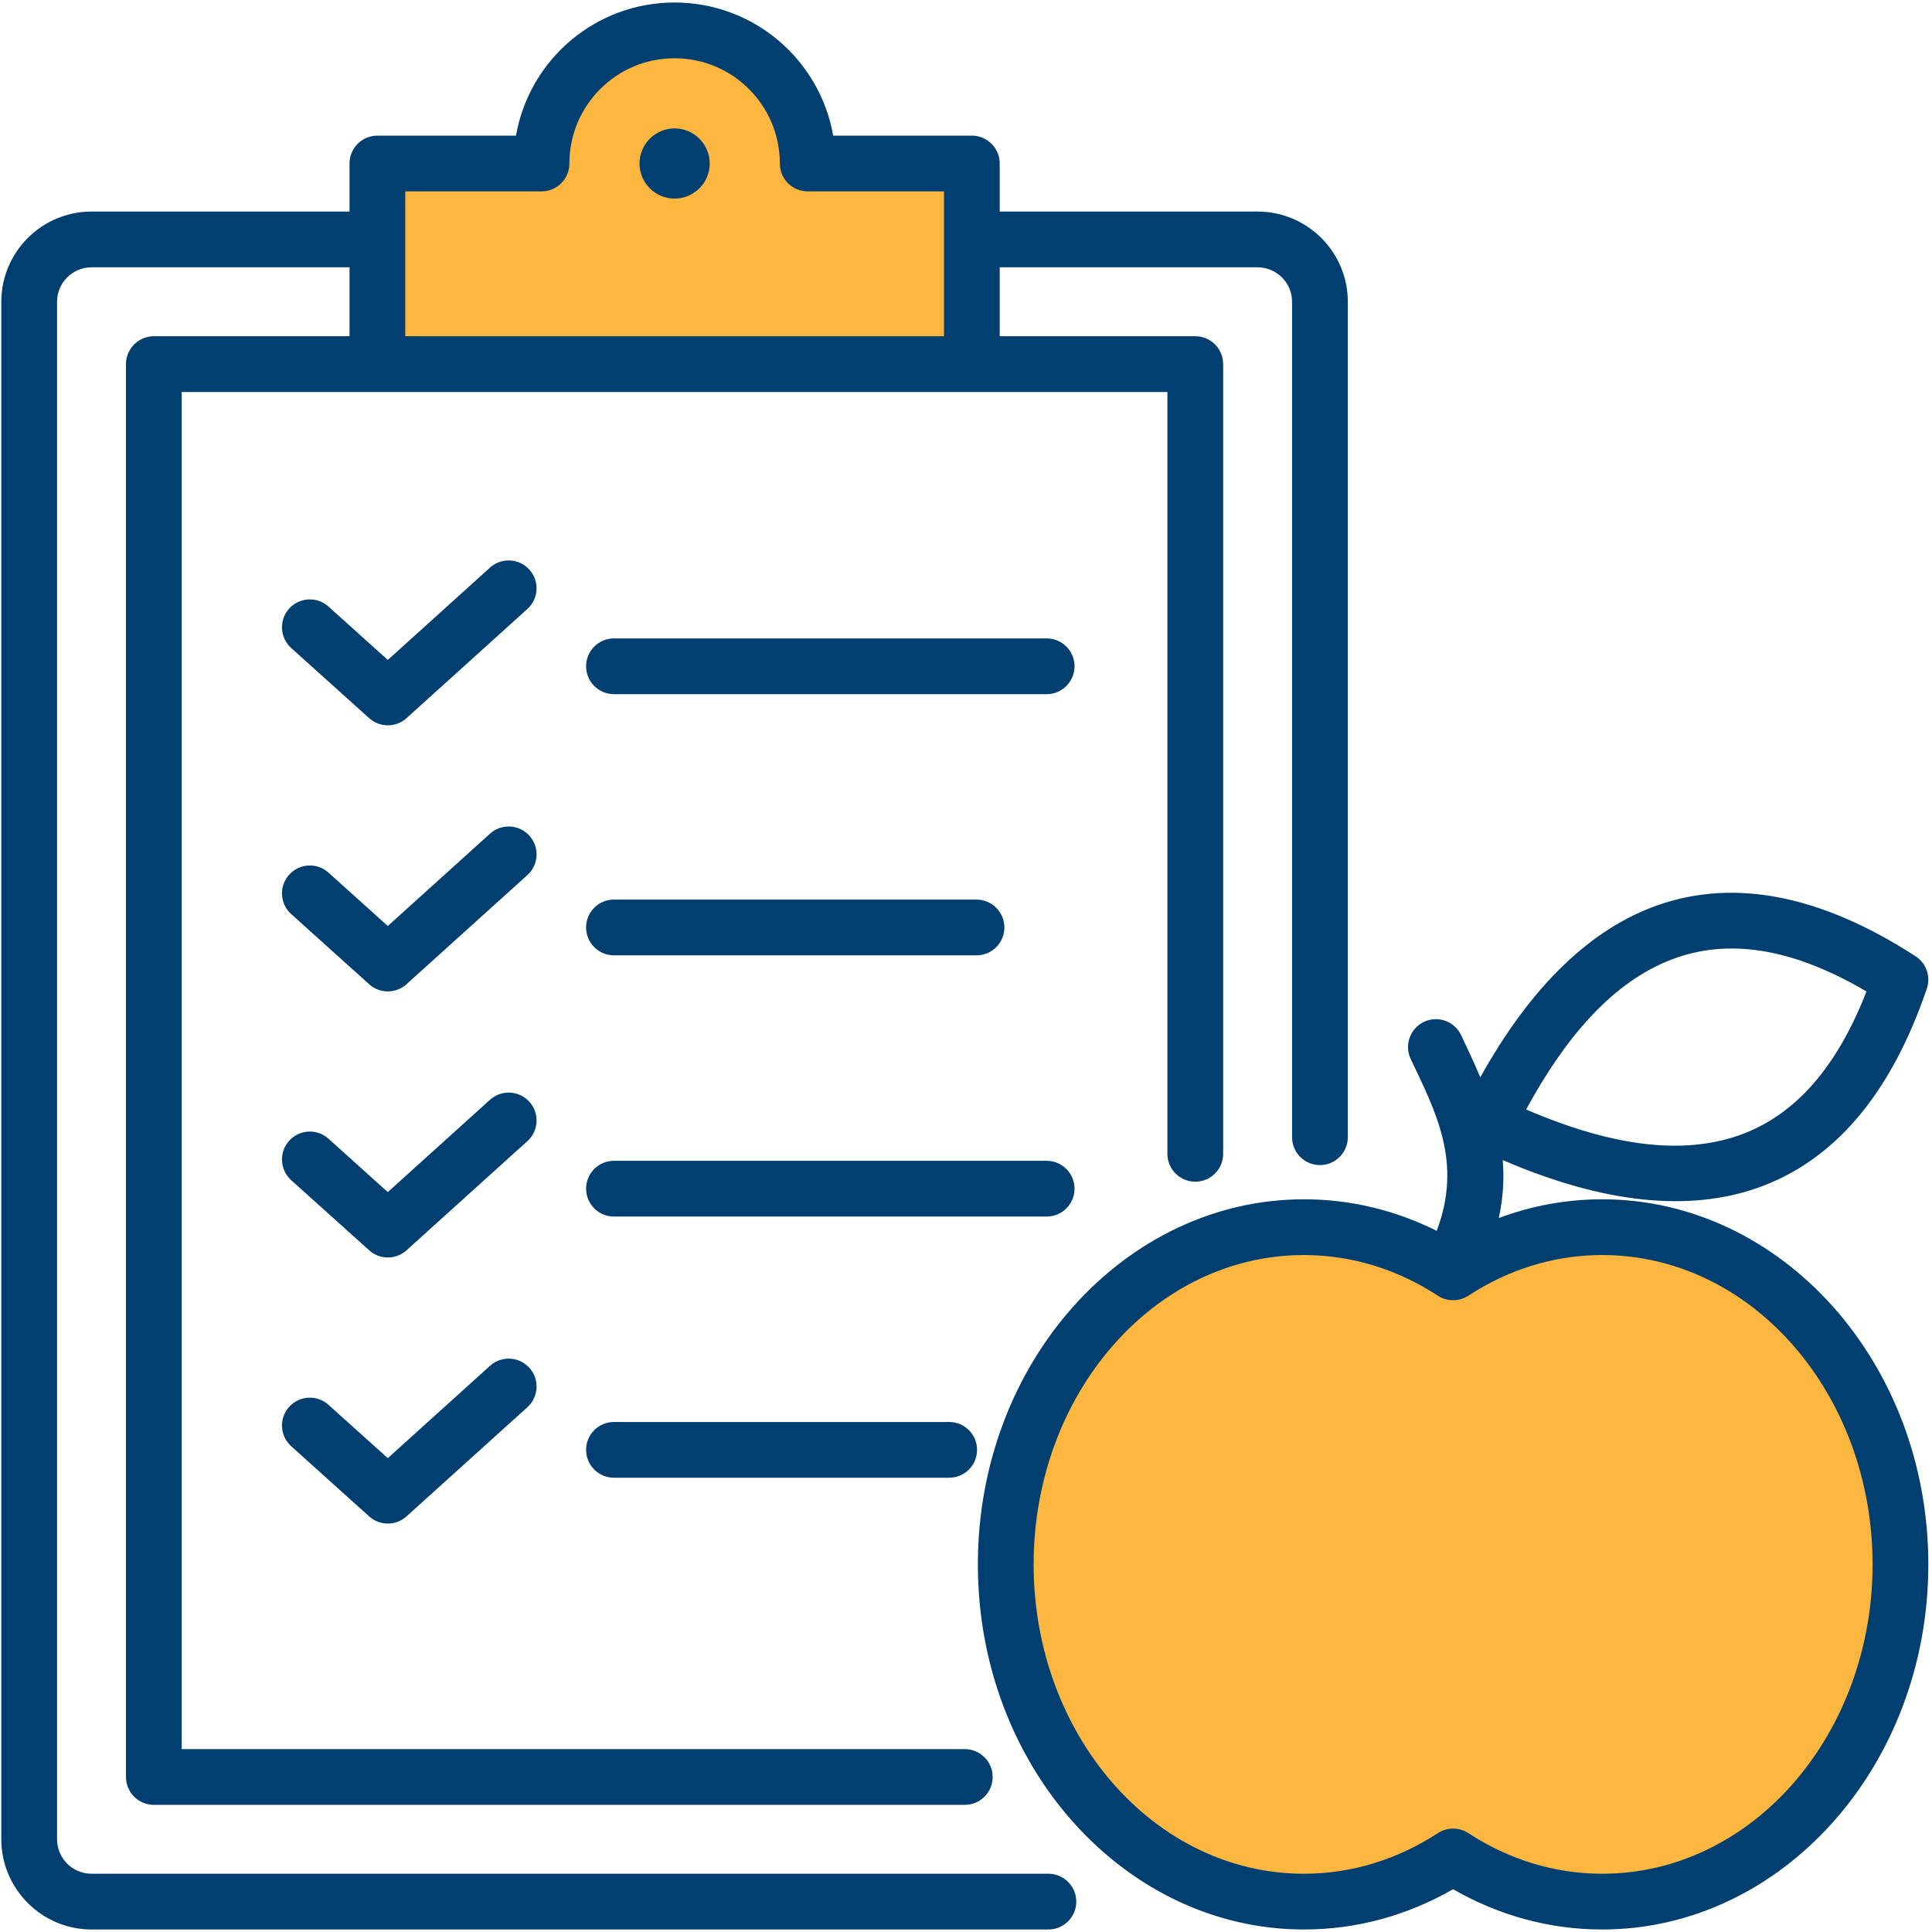
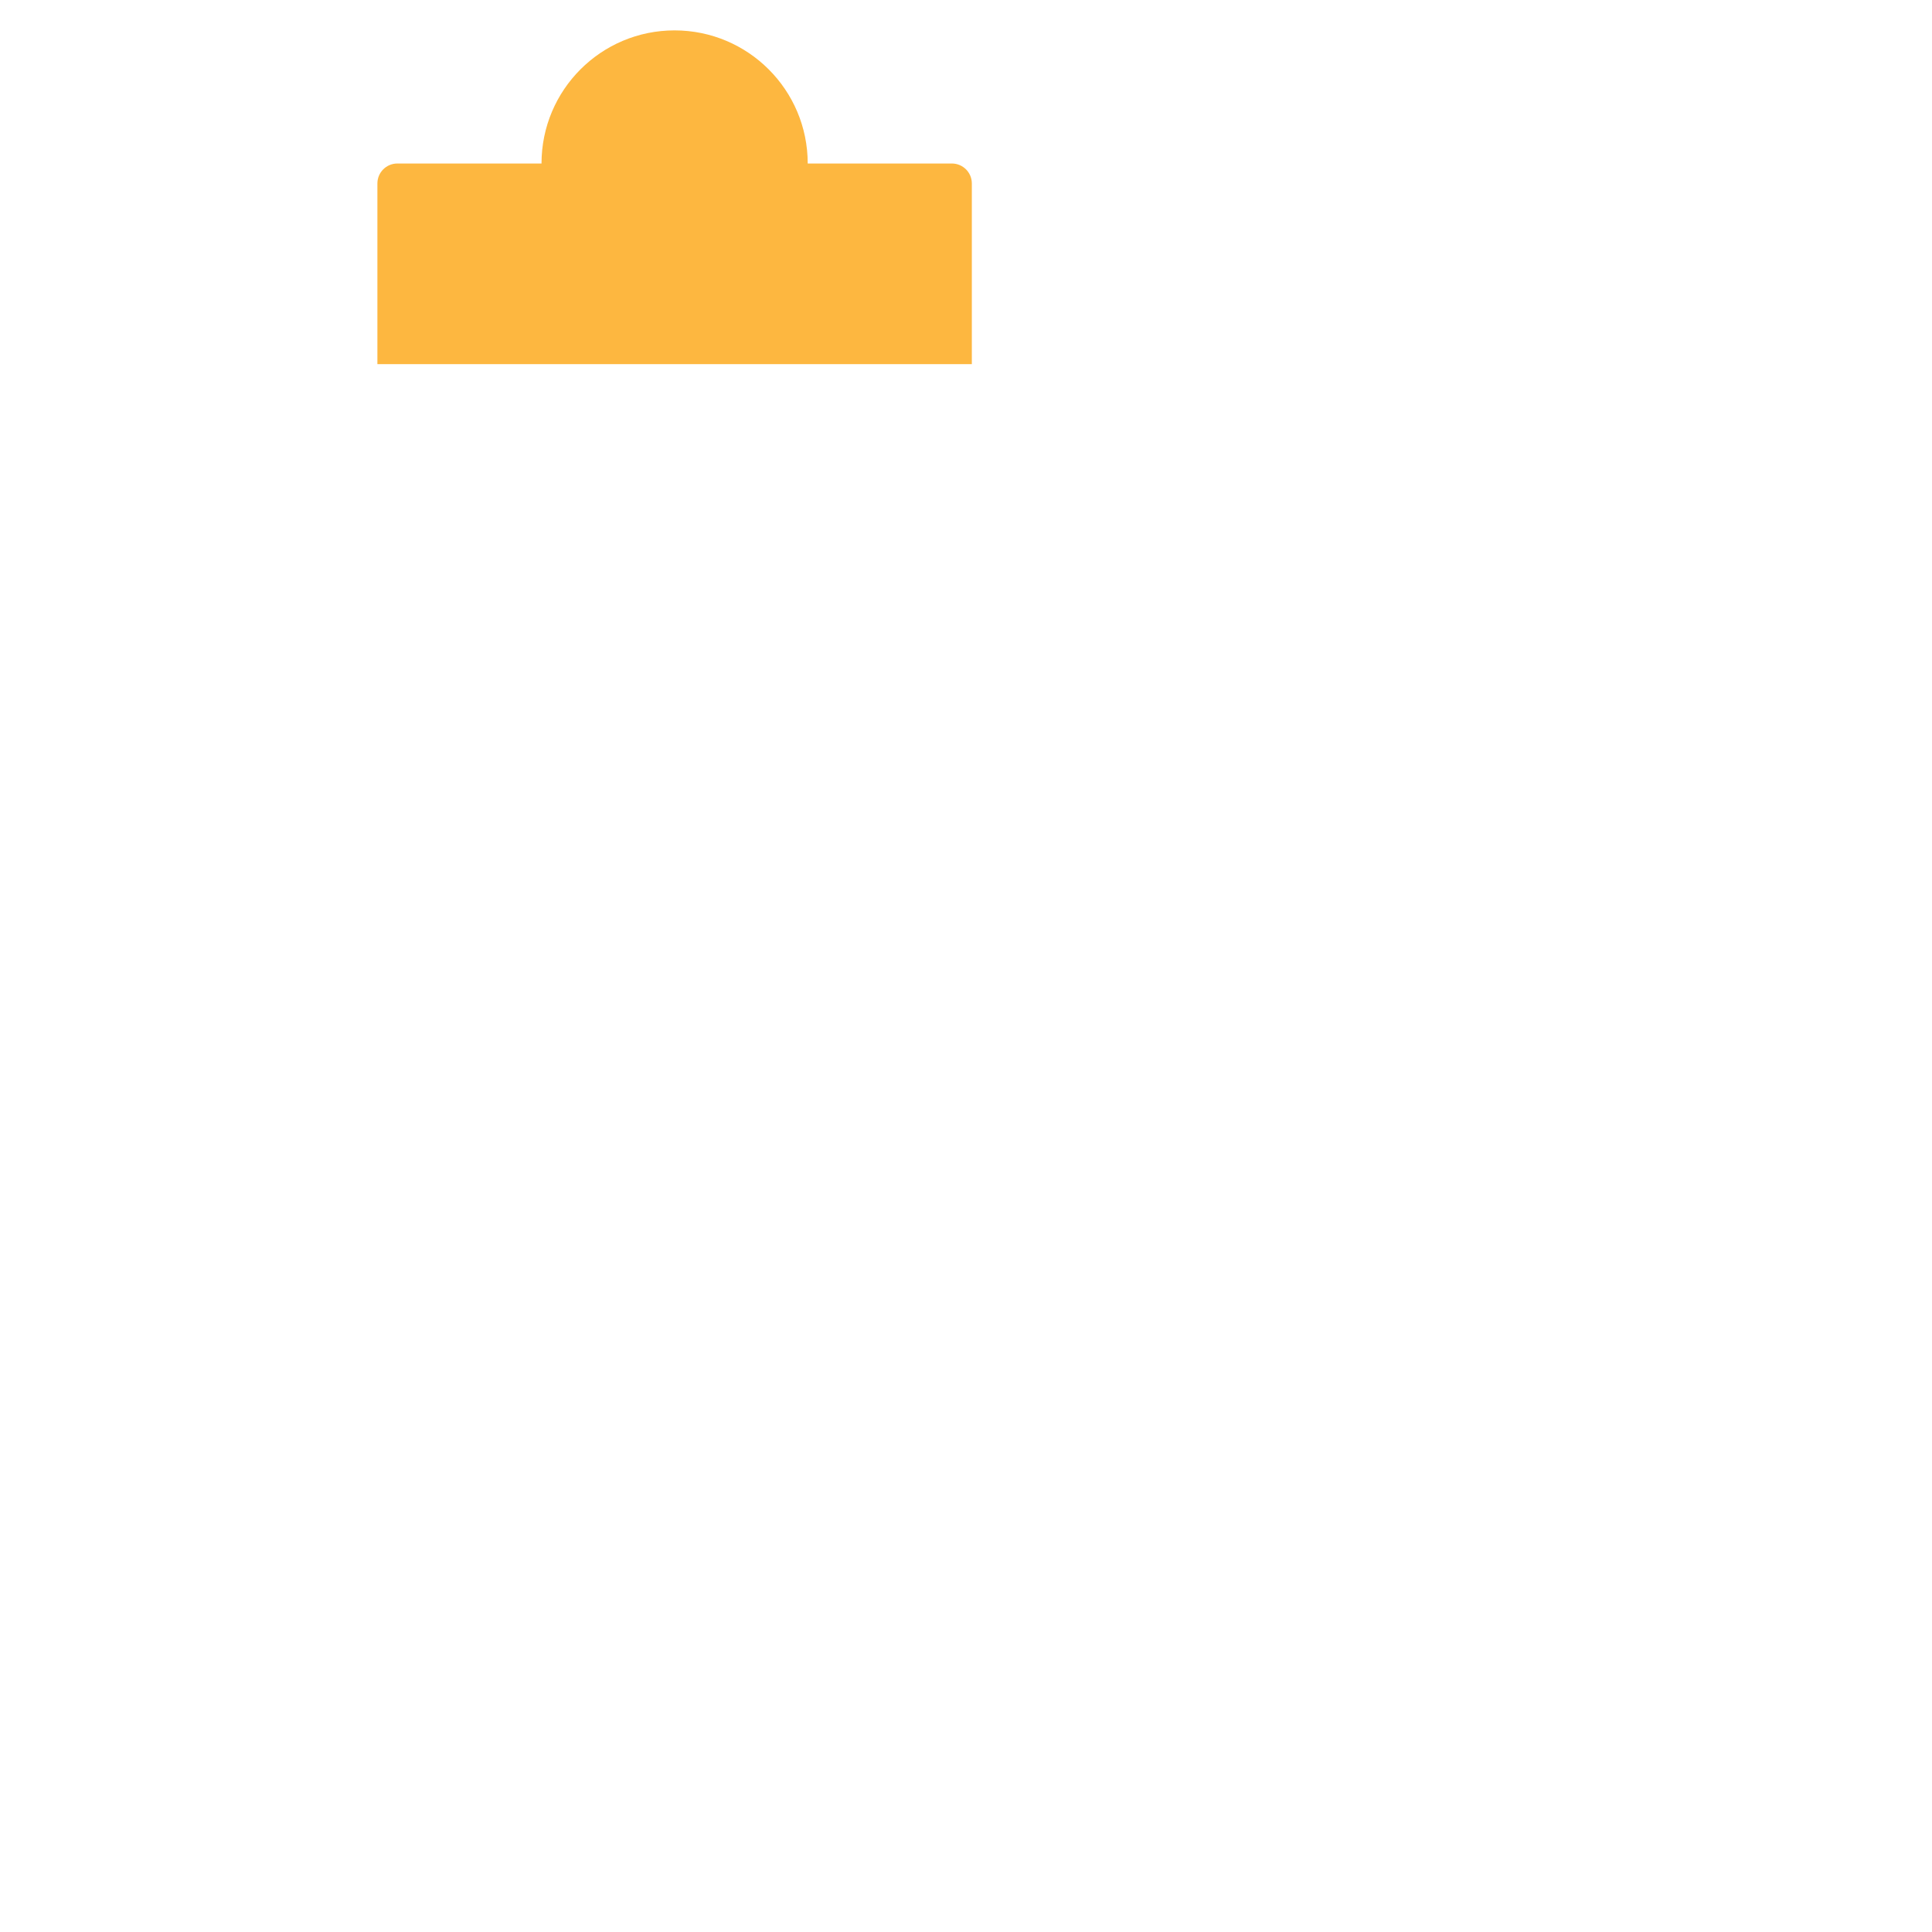
<svg xmlns="http://www.w3.org/2000/svg" width="200" zoomAndPan="magnify" viewBox="0 0 150 150" height="200" preserveAspectRatio="xMidYMid meet" version="1.0">
  <defs>
    <clipPath id="a97112b75c">
      <path d="M 0 0.188 L 150 0.188 L 150 150 L 0 150 Z M 0 0.188 " clip-rule="nonzero" />
    </clipPath>
  </defs>
  <path fill="#fdb740" d="M 29.301 14.242 C 29.301 13.391 29.992 12.695 30.848 12.695 C 34.238 12.695 42.043 12.695 42.043 12.695 C 42.043 6.984 46.668 2.359 52.371 2.359 C 58.078 2.359 62.711 6.984 62.711 12.695 L 73.906 12.695 C 74.762 12.695 75.453 13.391 75.453 14.242 C 75.453 18.18 75.453 28.27 75.453 28.27 L 29.301 28.27 Z M 29.301 14.242 " fill-opacity="1" fill-rule="evenodd" />
-   <path fill="#fdb740" d="M 112.816 144.133 C 109.41 146.363 105.457 147.641 101.238 147.641 C 88.461 147.641 78.086 135.91 78.086 121.461 C 78.086 107.012 88.461 95.277 101.238 95.277 C 105.457 95.277 109.41 96.555 112.816 98.785 C 116.223 96.555 120.18 95.277 124.395 95.277 C 137.172 95.277 147.551 107.012 147.551 121.461 C 147.551 135.91 137.172 147.641 124.395 147.641 C 120.18 147.641 116.223 146.363 112.816 144.133 Z M 112.816 144.133 " fill-opacity="1" fill-rule="evenodd" />
  <g clip-path="url(#a97112b75c)">
-     <path fill="#003f70" d="M 27.137 20.754 L 7.105 20.754 C 5.629 20.754 4.43 21.957 4.43 23.43 L 4.43 142.801 C 4.43 144.277 5.633 145.477 7.105 145.477 L 81.398 145.477 C 82.594 145.477 83.562 146.449 83.562 147.641 C 83.562 148.836 82.594 149.805 81.398 149.805 L 7.105 149.805 C 3.254 149.805 0.102 146.664 0.102 142.801 L 0.102 23.43 C 0.102 19.57 3.242 16.426 7.105 16.426 L 27.137 16.426 L 27.137 12.695 C 27.137 11.5 28.105 10.531 29.301 10.531 C 29.301 10.531 40.062 10.531 40.062 10.531 C 41.086 4.656 46.207 0.195 52.371 0.195 C 58.535 0.195 63.664 4.656 64.688 10.531 L 75.453 10.531 C 76.648 10.531 77.617 11.5 77.617 12.695 L 77.617 16.426 L 97.641 16.426 C 101.5 16.426 104.645 19.57 104.645 23.43 L 104.645 88.293 C 104.645 89.488 103.672 90.457 102.48 90.457 C 101.285 90.457 100.316 89.488 100.316 88.293 L 100.316 23.43 C 100.316 21.957 99.113 20.754 97.641 20.754 L 77.617 20.754 L 77.617 26.105 L 92.801 26.105 C 93.996 26.105 94.965 27.074 94.965 28.27 L 94.965 89.582 C 94.965 90.777 93.996 91.746 92.801 91.746 C 91.605 91.746 90.637 90.777 90.637 89.582 L 90.637 30.434 L 14.109 30.434 L 14.109 135.801 L 74.906 135.801 C 76.102 135.801 77.07 136.77 77.07 137.965 C 77.07 139.156 76.102 140.129 74.906 140.129 L 11.945 140.129 C 10.75 140.129 9.781 139.16 9.781 137.965 L 9.781 28.27 C 9.781 27.074 10.75 26.105 11.945 26.105 L 27.137 26.105 Z M 73.289 26.105 L 73.289 14.859 L 62.711 14.859 C 61.516 14.859 60.547 13.891 60.547 12.695 C 60.547 8.18 56.883 4.523 52.371 4.523 C 47.859 4.523 44.207 8.18 44.207 12.695 C 44.207 13.891 43.238 14.859 42.043 14.859 L 31.465 14.859 L 31.465 26.105 Z M 52.371 15.418 C 50.871 15.418 49.652 14.199 49.652 12.695 C 49.652 11.195 50.871 9.969 52.371 9.969 C 53.875 9.969 55.102 11.195 55.102 12.695 C 55.102 14.199 53.875 15.418 52.371 15.418 Z M 116.363 94.57 C 118.891 93.625 121.59 93.113 124.395 93.113 C 138.289 93.113 149.715 105.746 149.715 121.461 C 149.715 137.172 138.289 149.805 124.395 149.805 C 120.227 149.805 116.293 148.68 112.816 146.676 C 109.34 148.68 105.406 149.805 101.238 149.805 C 87.344 149.805 75.922 137.172 75.922 121.461 C 75.922 105.746 87.344 93.113 101.238 93.113 C 104.906 93.113 108.395 93.988 111.547 95.562 C 113.555 90.254 111.488 86.355 109.527 82.219 C 109.016 81.141 109.477 79.848 110.555 79.336 C 111.633 78.824 112.926 79.285 113.438 80.363 C 113.957 81.465 114.473 82.551 114.93 83.645 C 118.941 76.43 123.625 72.027 128.805 70.246 C 134.691 68.223 141.355 69.469 148.727 74.246 C 149.559 74.785 149.918 75.82 149.598 76.758 C 146.77 85.07 142.309 90.18 136.434 92.234 C 131.133 94.09 124.539 93.461 116.672 90.066 C 116.789 91.496 116.715 92.984 116.363 94.57 Z M 114.004 142.324 C 117.062 144.324 120.609 145.477 124.395 145.477 C 136.059 145.477 145.387 134.648 145.387 121.461 C 145.387 108.273 136.059 97.441 124.395 97.441 C 120.609 97.441 117.062 98.594 114.004 100.598 C 113.281 101.066 112.352 101.066 111.633 100.598 C 108.574 98.594 105.023 97.441 101.238 97.441 C 89.578 97.441 80.25 108.273 80.25 121.461 C 80.25 134.648 89.578 145.477 101.238 145.477 C 105.023 145.477 108.574 144.324 111.633 142.324 C 112.352 141.852 113.281 141.852 114.004 142.324 Z M 118.492 86.141 C 125.066 88.973 130.551 89.707 135.004 88.152 C 139.395 86.613 142.633 82.824 144.914 76.977 C 139.5 73.797 134.613 72.828 130.211 74.34 C 125.754 75.875 121.902 79.848 118.492 86.141 Z M 22.609 50.312 C 21.723 49.512 21.648 48.141 22.449 47.254 C 23.25 46.367 24.617 46.293 25.504 47.094 C 25.504 47.094 30.109 51.238 30.109 51.238 L 38.043 44.07 C 38.93 43.27 40.301 43.34 41.102 44.227 C 41.902 45.109 41.832 46.48 40.945 47.281 L 31.562 55.758 C 30.738 56.5 29.488 56.5 28.664 55.758 Z M 22.609 70.969 C 21.723 70.172 21.648 68.801 22.449 67.914 C 23.25 67.023 24.617 66.953 25.504 67.75 C 25.504 67.75 30.109 71.895 30.109 71.895 L 38.043 64.727 C 38.93 63.926 40.301 63.996 41.102 64.883 C 41.902 65.77 41.832 67.141 40.945 67.941 L 31.562 76.414 C 30.738 77.156 29.488 77.16 28.664 76.418 Z M 22.609 91.629 C 21.723 90.828 21.648 89.457 22.449 88.57 C 23.25 87.684 24.617 87.609 25.504 88.41 C 25.504 88.41 30.109 92.555 30.109 92.555 L 38.043 85.387 C 38.93 84.586 40.301 84.656 41.102 85.543 C 41.902 86.43 41.832 87.797 40.945 88.598 L 31.562 97.074 C 30.738 97.816 29.488 97.816 28.664 97.074 Z M 22.609 112.285 C 21.723 111.488 21.648 110.117 22.449 109.23 C 23.25 108.34 24.617 108.27 25.504 109.07 C 25.504 109.07 30.109 113.211 30.109 113.211 L 38.043 106.043 C 38.93 105.242 40.301 105.312 41.102 106.199 C 41.902 107.086 41.832 108.457 40.945 109.258 L 31.562 117.73 C 30.738 118.473 29.488 118.477 28.664 117.734 Z M 47.668 53.895 C 46.473 53.895 45.504 52.922 45.504 51.73 C 45.504 50.535 46.473 49.566 47.668 49.566 L 81.262 49.566 C 82.457 49.566 83.426 50.535 83.426 51.73 C 83.426 52.922 82.457 53.895 81.262 53.895 Z M 47.668 74.172 C 46.473 74.172 45.504 73.203 45.504 72.008 C 45.504 70.812 46.473 69.844 47.668 69.844 L 75.816 69.844 C 77.008 69.844 77.98 70.812 77.98 72.008 C 77.98 73.203 77.008 74.172 75.816 74.172 Z M 47.668 94.453 C 46.473 94.453 45.504 93.48 45.504 92.289 C 45.504 91.094 46.473 90.125 47.668 90.125 L 81.262 90.125 C 82.457 90.125 83.426 91.094 83.426 92.289 C 83.426 93.48 82.457 94.453 81.262 94.453 Z M 47.668 114.73 C 46.473 114.73 45.504 113.762 45.504 112.566 C 45.504 111.371 46.473 110.402 47.668 110.402 L 73.695 110.402 C 74.891 110.402 75.859 111.371 75.859 112.566 C 75.859 113.762 74.891 114.73 73.695 114.73 Z M 47.668 114.73 " fill-opacity="1" fill-rule="evenodd" />
-   </g>
+     </g>
</svg>